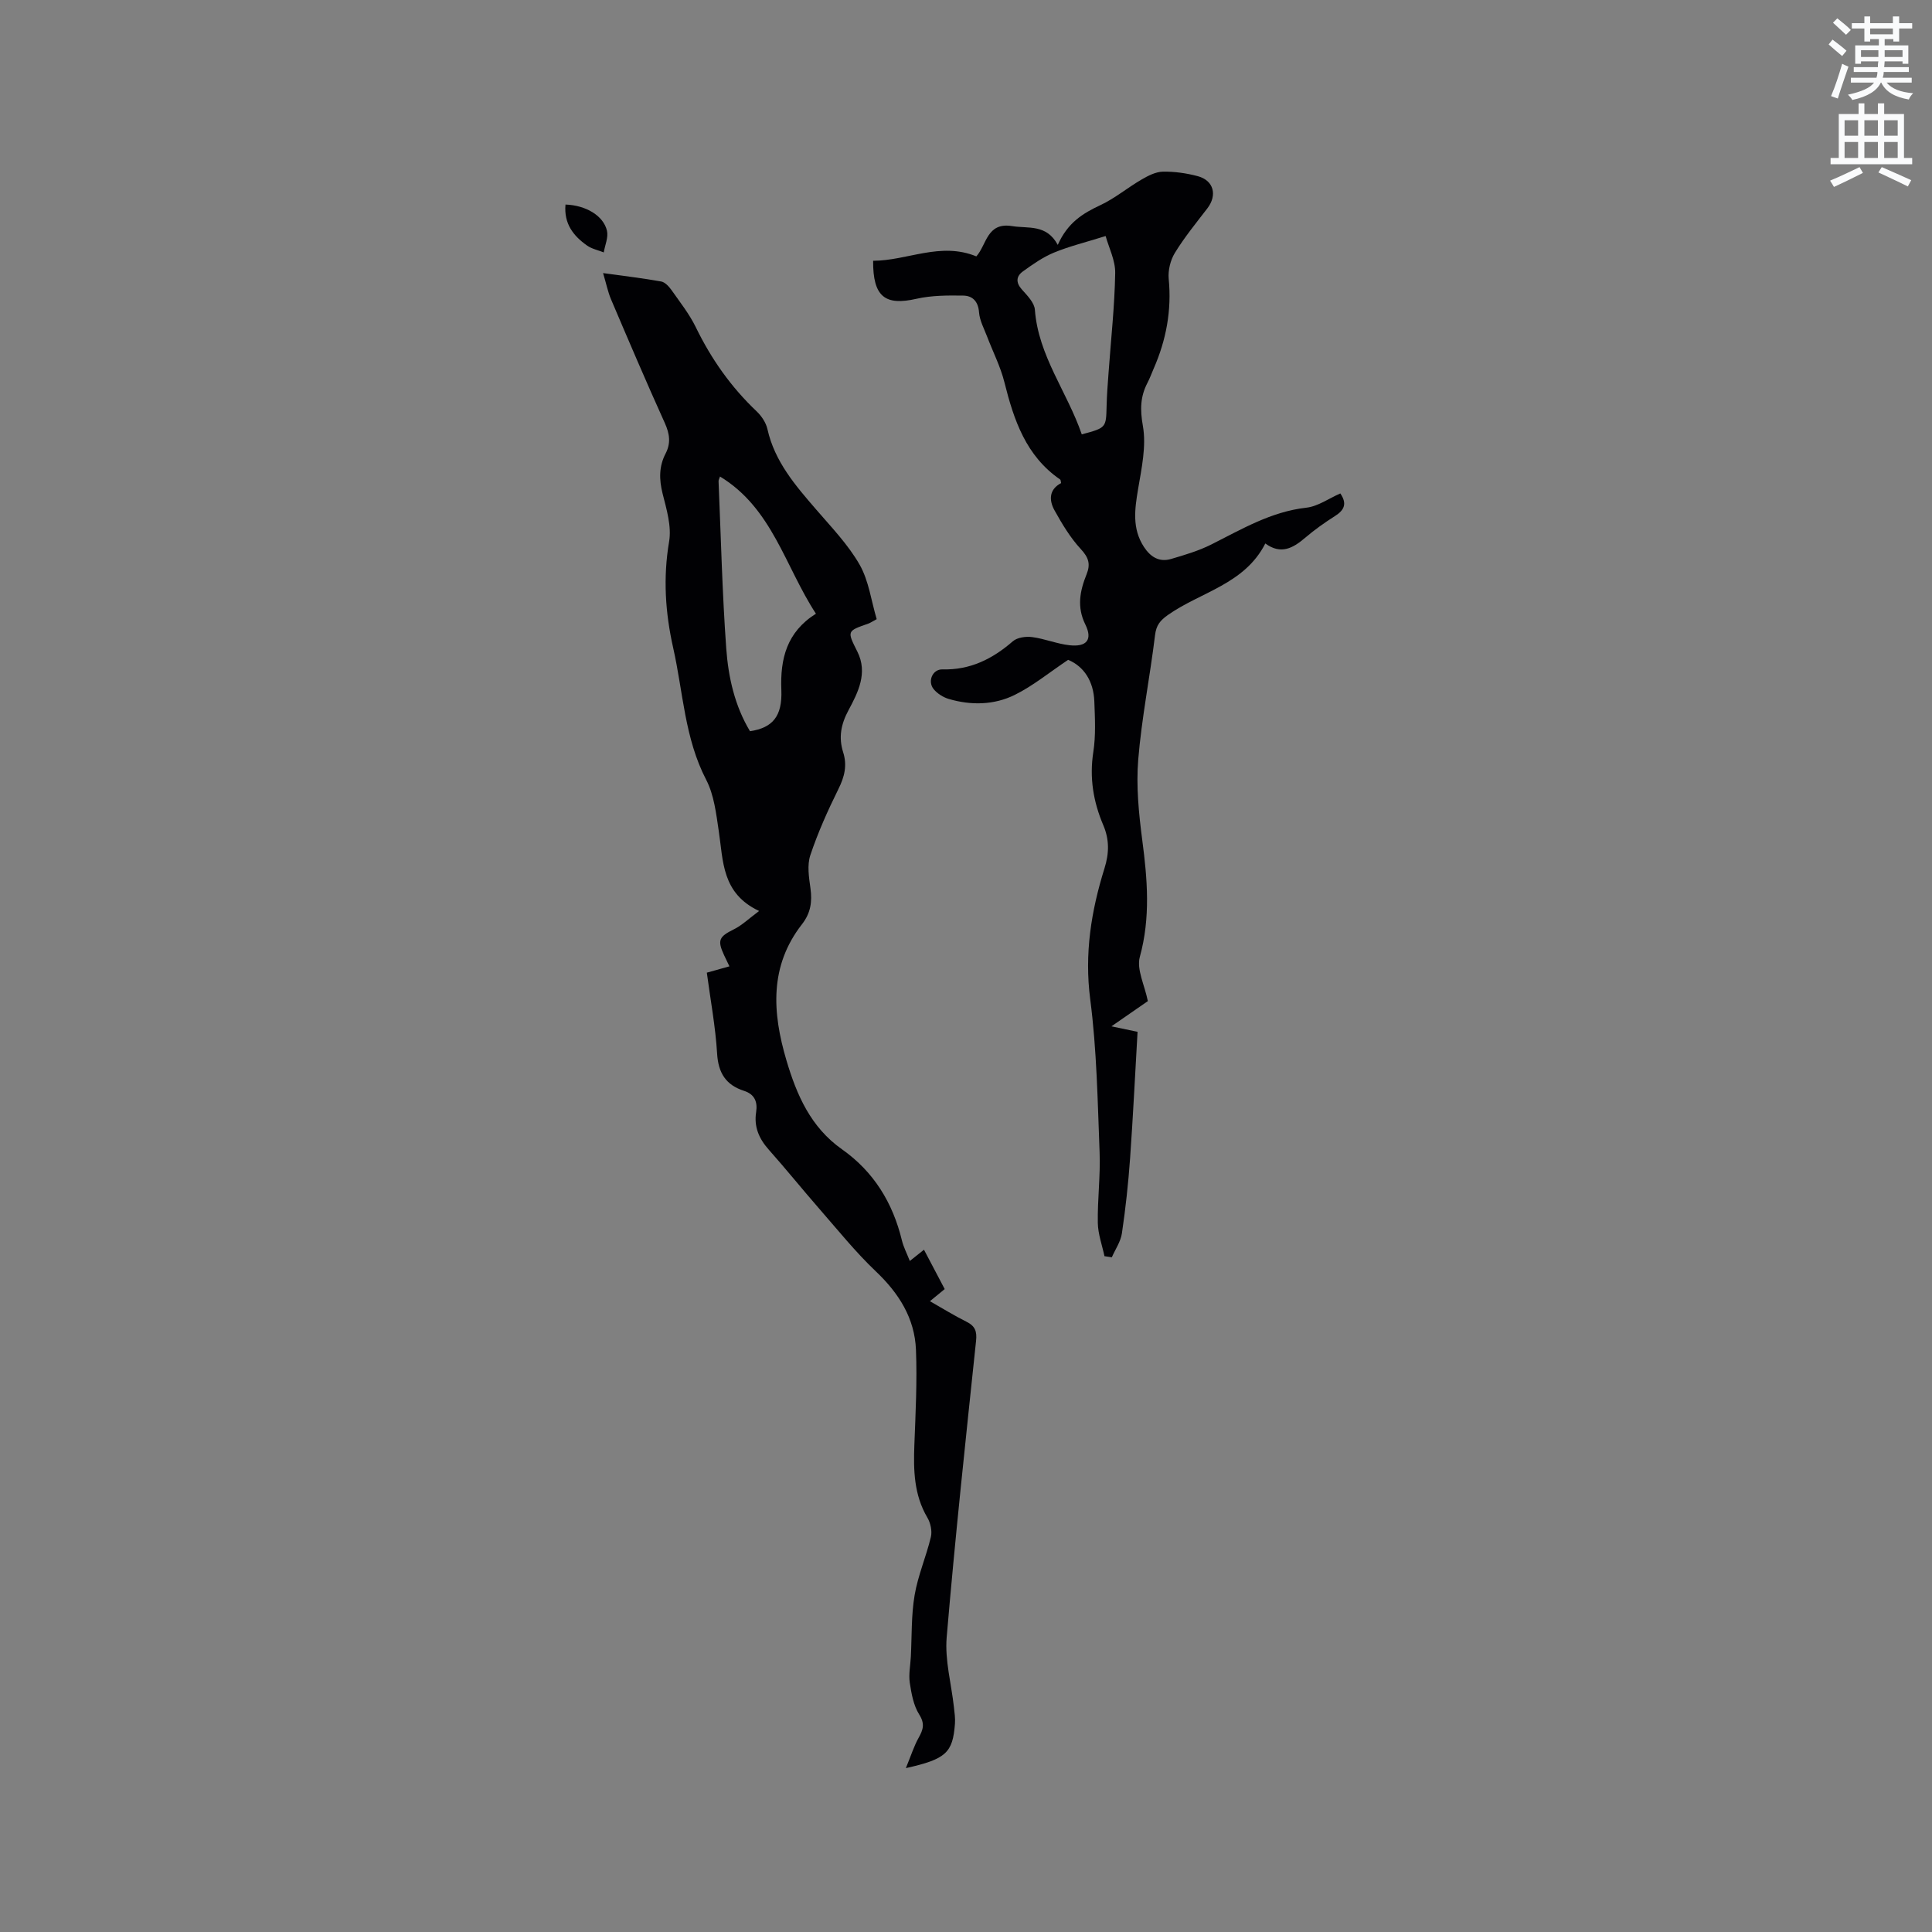
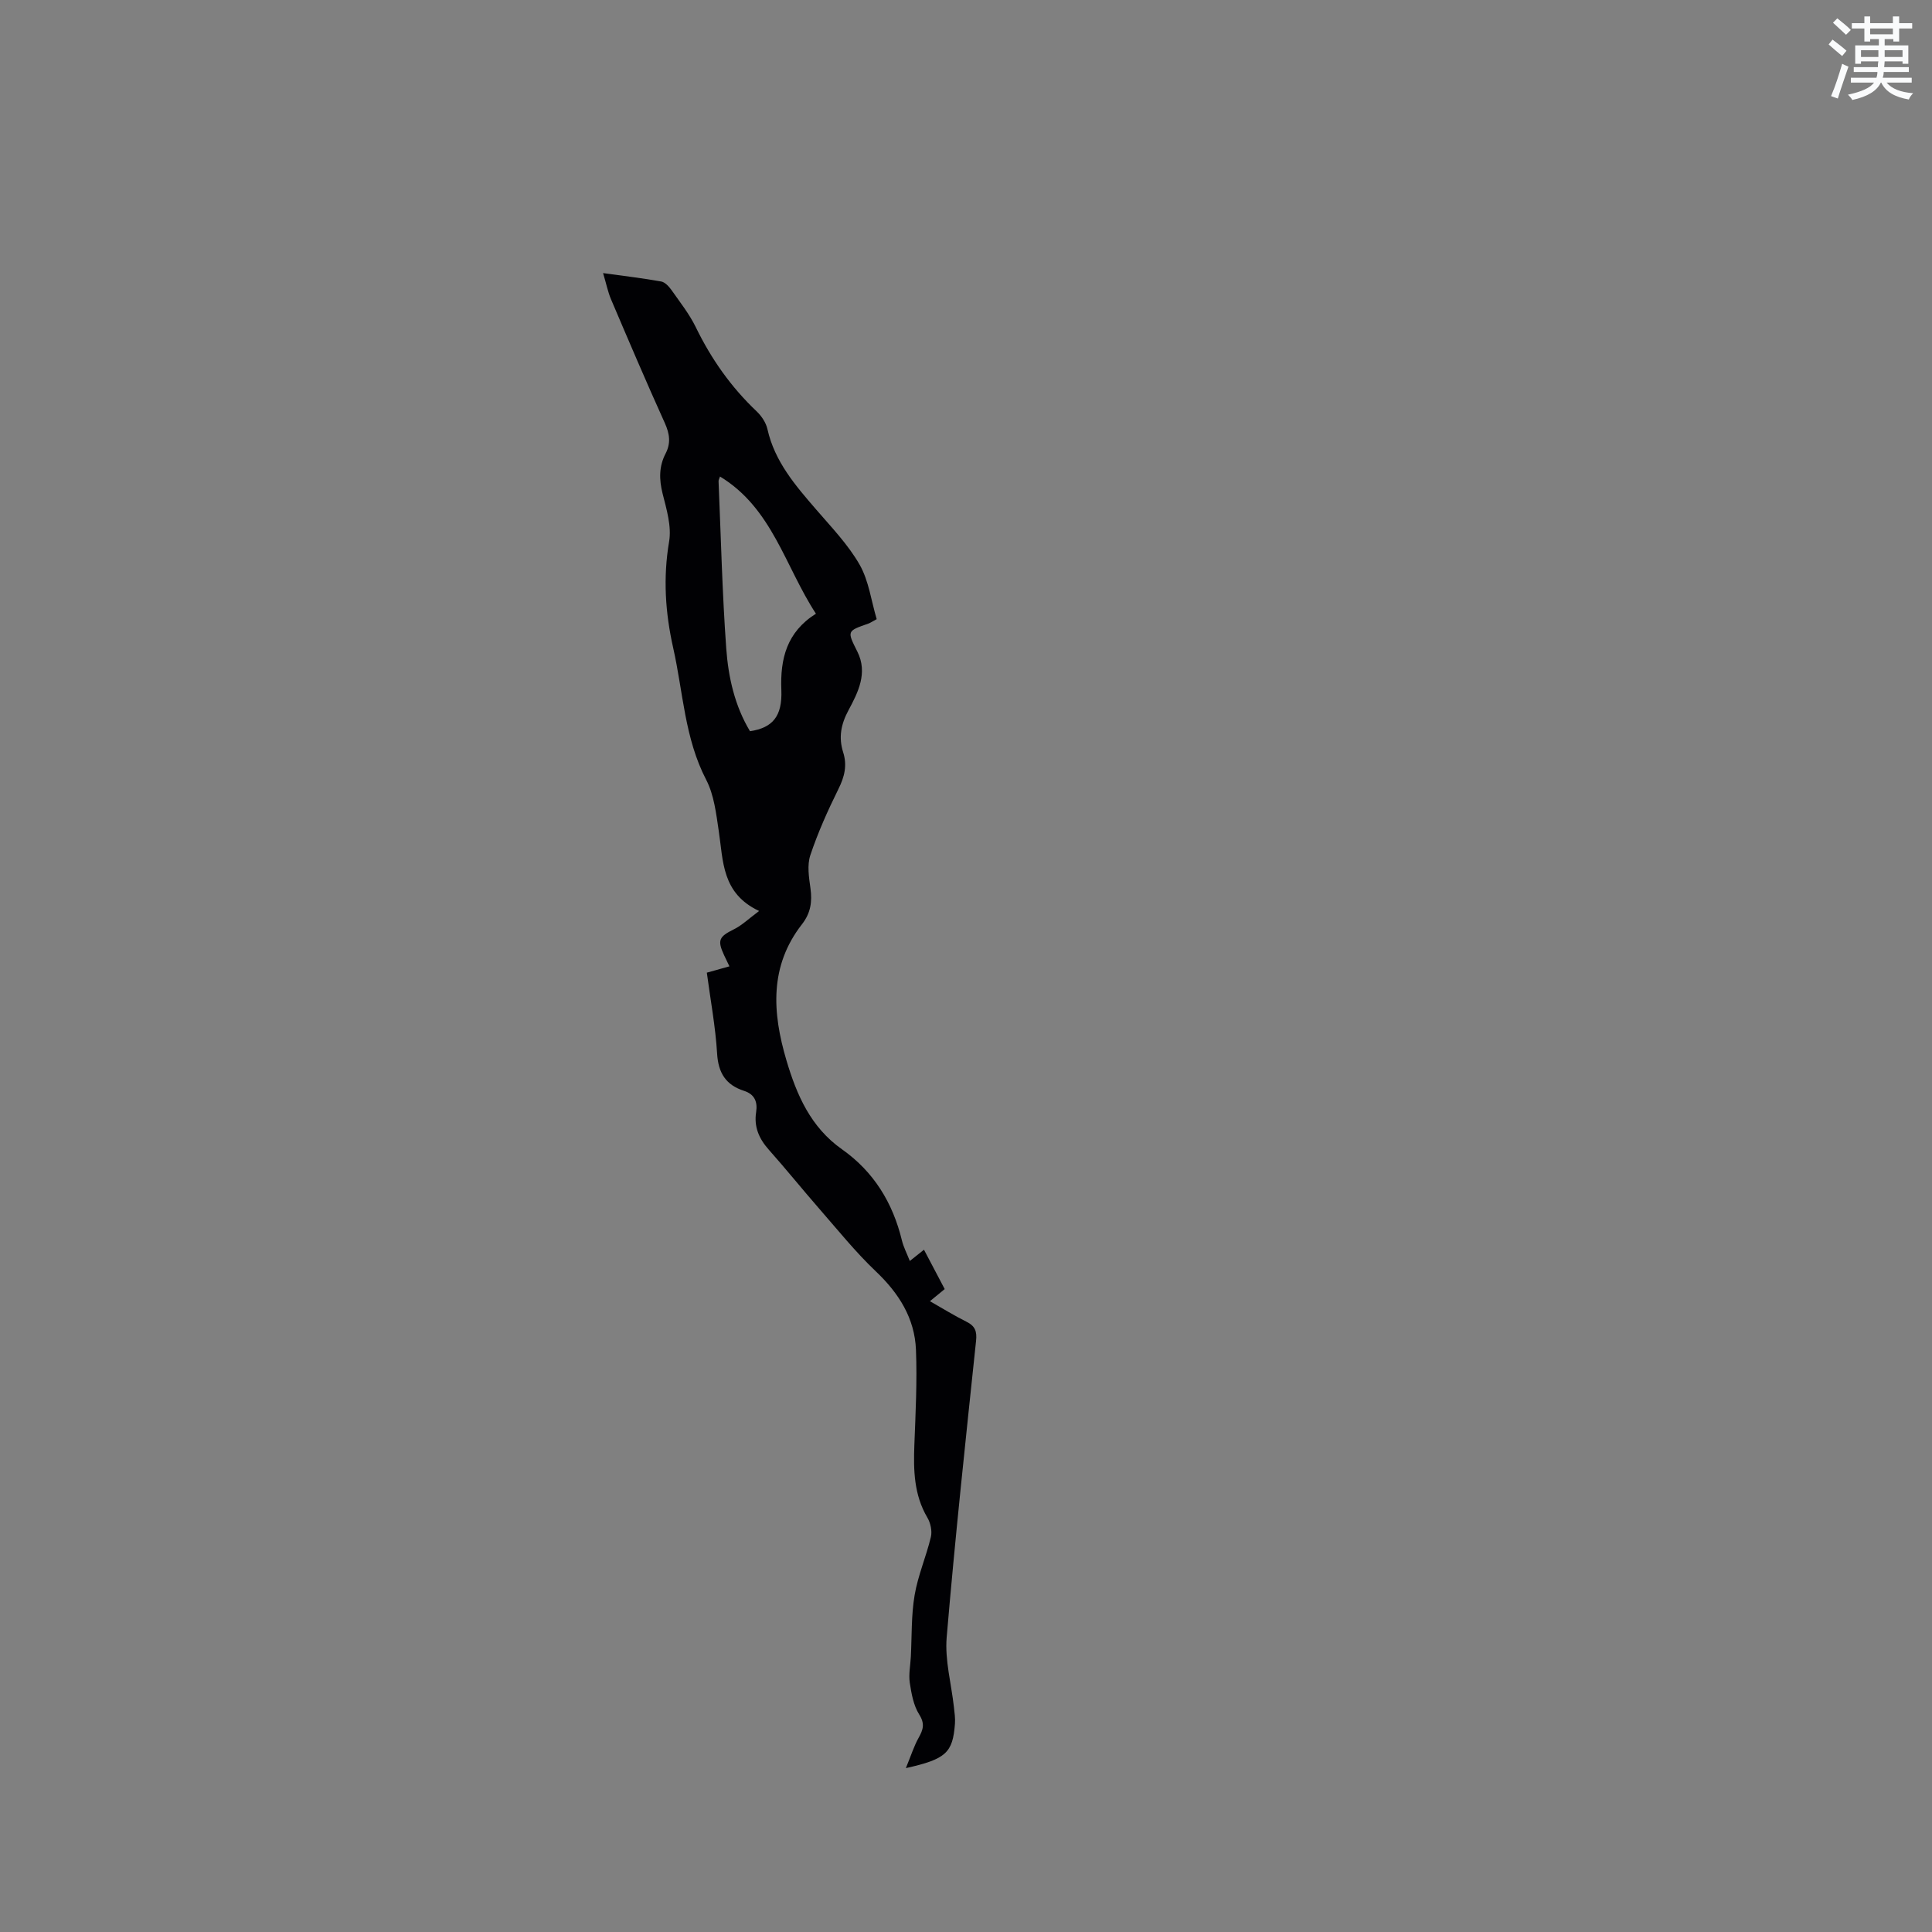
<svg xmlns="http://www.w3.org/2000/svg" enable-background="new 0 0 400 400" viewBox="0 0 400 400">
  <rect x="0" y="0" width="400" height="400" fill="#808080" stroke="none" />
  <path d="m378.6 9.2.8-1c.9.7 1.9 1.4 2.9 2.3l-.9 1.1c-1.1-.9-2-1.7-2.8-2.4zm.5 10.7c.9-2.1 1.6-4.3 2.3-6.7.4.2.8.4 1.3.6-.7 2.1-1.5 4.3-2.2 6.6zm.4-15.2.9-.9c1 .8 2 1.6 2.8 2.4l-1 1c-1-.9-1.9-1.8-2.7-2.5zm12.5-1.3h1.2v1.4h2.7v1.1h-2.7v2.7h-1.2v-.5h-1.8v1.3h4.9v3.8h-1.2v-.5h-3.7c0 .4-.1.9-.1 1.2h5.1v1h-5.2c0 .5-.1.9-.2 1.2h6v1h-5.2c1.1 1.3 2.9 2 5.5 2.2-.4.4-.7.8-.9 1.3-2.9-.5-4.8-1.6-5.7-3.5h-.1c-.8 1.7-2.7 2.9-5.9 3.6-.2-.4-.6-.8-.9-1.1 2.8-.6 4.6-1.4 5.4-2.5h-4.8v-1h5.3c.1-.3.2-.7.2-1.2h-4.9v-1h5c0-.4 0-.8.1-1.2h-3.6v.5h-1.2v-3.8h4.9v-1.3h-1.8v.5h-1.2v-2.7h-2.6v-1.1h2.6v-1.4h1.2v1.4h4.7v-1.4zm-6.7 8.4h3.6c0-.4 0-.9 0-1.4h-3.6zm1.9-4.7h4.7v-1.2h-4.7zm6.7 3.3h-3.7v1.4h3.7z" fill="#fafbfc" />
-   <path d="m384.7 21.4h1.3v2.2h2.8v-2.2h1.3v2.2h4.1v9.1h1.7v1.3h-16.9v-1.3h1.7v-9.1h4.1v-2.2zm.3 13.2.7 1.2c-1.8.9-3.8 1.9-6 2.9-.2-.4-.5-.8-.8-1.3 2.4-1 4.4-2 6.1-2.8zm-3.1-6.5h2.8v-3.2h-2.8zm0 4.6h2.8v-3.3h-2.8zm4.1-4.6h2.8v-3.2h-2.8zm0 4.6h2.8v-3.3h-2.8zm3.6 1.9c2.1.9 4.1 1.8 6.1 2.7l-.7 1.3c-2.2-1.1-4.2-2-6.1-2.9zm3.3-9.7h-2.8v3.2h2.8zm-2.8 7.8h2.8v-3.3h-2.8z" fill="#fafbfc" />
  <g fill="#010104">
    <path d="m187.55 366.07c1.07-2.61 1.68-4.56 2.65-6.3.94-1.68 1.32-2.89.11-4.81-1.18-1.87-1.61-4.32-1.95-6.57-.26-1.74.13-3.59.22-5.38.22-4.25.07-8.57.78-12.74.69-4.09 2.4-8 3.37-12.06.29-1.23-.07-2.89-.73-4.01-2.79-4.73-2.89-9.83-2.69-15.08.25-6.55.59-13.12.33-19.66s-3.54-11.71-8.3-16.23c-4.19-3.98-7.84-8.53-11.65-12.89-3.55-4.07-6.94-8.28-10.53-12.32-2.02-2.27-3.09-4.74-2.61-7.77.33-2.15-.33-3.7-2.5-4.4-3.76-1.21-5.34-3.69-5.58-7.73-.34-5.58-1.38-11.12-2.13-16.74 1.58-.44 3.02-.84 4.68-1.31-.49-1.02-.8-1.67-1.11-2.32-1.44-3.1-1.03-3.83 2.02-5.34 1.7-.84 3.13-2.24 5.24-3.8-7.76-3.64-7.42-10.34-8.36-16.57-.54-3.6-.97-7.45-2.6-10.59-4.48-8.62-4.77-18.15-6.83-27.29-1.64-7.29-2.12-14.53-.85-22.02.54-3.16-.53-6.71-1.35-9.96-.73-2.93-.76-5.61.62-8.27 1.12-2.15.85-4.09-.15-6.31-3.84-8.48-7.49-17.05-11.14-25.62-.65-1.52-.97-3.18-1.65-5.44 4.41.61 8.24 1.06 12.03 1.74.8.14 1.61 1.04 2.14 1.78 1.76 2.51 3.7 4.96 5.03 7.69 3.19 6.56 7.28 12.38 12.58 17.4 1.02.97 1.95 2.35 2.25 3.7 1.5 6.71 5.77 11.64 10.08 16.63 3.17 3.68 6.62 7.26 9 11.42 1.91 3.35 2.41 7.5 3.54 11.29-1.02.55-1.35.79-1.73.92-4.49 1.57-4.41 1.52-2.26 5.83 2.18 4.37.14 8.4-1.82 12.05-1.6 2.96-2.11 5.69-1.13 8.77.86 2.71.28 5.06-.98 7.59-2.2 4.45-4.25 9.01-5.82 13.71-.69 2.06-.29 4.6.03 6.87.38 2.77.04 5.11-1.74 7.4-6.8 8.7-6.16 18.33-3.24 28.19 2.13 7.2 5.04 13.87 11.49 18.42 6.59 4.64 10.53 11.08 12.42 18.87.34 1.4 1.03 2.71 1.64 4.26 1.18-.94 2.12-1.69 2.93-2.33 1.41 2.68 2.74 5.2 4.29 8.15-.54.44-1.63 1.34-3.06 2.51 2.64 1.5 5.04 2.99 7.55 4.24 1.8.89 2.22 1.98 2 4-2.15 20.43-4.35 40.87-6.08 61.34-.4 4.75.97 9.64 1.5 14.47.13 1.15.3 2.33.21 3.47-.46 5.97-1.83 7.29-10.16 9.15zm-38.48-267.41c-.14.44-.32.72-.3.99.49 11.53.76 23.08 1.59 34.59.43 5.97 1.76 11.9 4.92 17.15 4.68-.7 6.71-3.08 6.49-8.53-.26-6.45 1.1-11.99 7.16-15.8-6.4-9.78-9.02-21.82-19.86-28.4z" />
-     <path d="m219 50.7c2.07-4.64 5.22-6.54 8.79-8.21 3.02-1.41 5.65-3.63 8.56-5.32 1.35-.79 2.93-1.6 4.42-1.63 2.4-.04 4.87.31 7.2.93 3.33.89 4.1 3.93 2 6.67-2.32 3.02-4.74 5.98-6.72 9.21-.93 1.51-1.45 3.64-1.28 5.41.63 6.51-.52 12.64-3.12 18.57-.42.97-.78 1.97-1.27 2.91-1.5 2.87-1.56 5.56-.96 8.93.74 4.18-.26 8.76-.99 13.08-.7 4.18-1.27 8.17 1.2 11.97 1.35 2.08 3.17 3.23 5.62 2.51 2.83-.83 5.7-1.68 8.32-2.99 6.33-3.18 12.39-6.81 19.7-7.63 2.4-.27 4.64-1.91 7.03-2.95 1.45 2.12.83 3.46-1.12 4.69-2.14 1.36-4.23 2.84-6.16 4.49-2.5 2.13-5 3.56-8.25 1.18-4.3 8.46-13.39 10.03-20.16 14.8-1.61 1.14-2.42 2.11-2.67 4.17-1.04 8.6-2.77 17.13-3.48 25.76-.45 5.5.11 11.15.83 16.66 1.07 8.13 1.74 16.07-.5 24.2-.71 2.58.99 5.83 1.66 9.16-2.11 1.46-4.58 3.17-7.54 5.22 1.94.41 3.22.68 5.41 1.14-.51 8.77-.93 17.51-1.55 26.23-.37 5.18-.93 10.35-1.69 15.48-.25 1.72-1.37 3.32-2.09 4.97-.51-.08-1.02-.15-1.52-.23-.49-2.3-1.34-4.59-1.38-6.9-.08-4.87.56-9.75.37-14.61-.41-10.57-.58-21.21-1.94-31.67-1.23-9.45.2-18.32 2.96-27.15.97-3.1 1.01-5.94-.25-8.89-2.07-4.86-2.9-9.83-2.07-15.17.53-3.42.34-6.98.21-10.47-.16-4.14-2.11-7.22-5.42-8.61-3.92 2.62-7.27 5.39-11.06 7.26-4.27 2.11-9.04 2.2-13.66.84-1.15-.34-2.35-1.1-3.11-2.01-1.34-1.61-.26-4.17 1.81-4.11 5.75.15 10.35-2.16 14.58-5.83.91-.79 2.69-1.03 3.98-.86 2.61.34 5.12 1.4 7.73 1.69 3.58.4 4.83-1.17 3.29-4.29-1.8-3.63-1.12-6.98.24-10.36.87-2.14.45-3.5-1.17-5.25-2.18-2.35-3.89-5.21-5.46-8.04-1.16-2.09-1.14-4.32 1.37-5.63-.09-.36-.07-.65-.19-.74-7.09-4.87-9.59-12.3-11.55-20.15-.81-3.24-2.38-6.28-3.57-9.42-.63-1.66-1.55-3.33-1.68-5.04-.17-2.27-1.34-3.44-3.26-3.47-3.23-.05-6.56-.05-9.69.66-6.48 1.48-9.03-.39-8.98-7.87 7.08-.01 13.91-3.97 21.37-.91 2.16-2.41 2.16-7.11 7.39-6.27 3.39.55 7.11-.46 9.47 3.89zm4.97 39.23c5.07-1.36 5.03-1.37 5.14-5.85.05-2.33.24-4.65.41-6.97.49-6.85 1.25-13.7 1.37-20.56.05-2.64-1.33-5.3-1.98-7.68-4.12 1.29-7.51 2.11-10.7 3.43-2.3.95-4.4 2.43-6.44 3.9-1.39 1.01-1.49 2.3-.19 3.75 1.1 1.23 2.57 2.71 2.68 4.17.71 9.56 6.68 16.99 9.71 25.81z" />
-     <path d="m117.08 42.35c4.2.14 7.88 2.31 8.59 5.44.31 1.37-.42 2.97-.67 4.47-1.17-.47-2.49-.73-3.48-1.44-2.8-1.98-4.8-4.5-4.44-8.47z" />
  </g>
</svg>